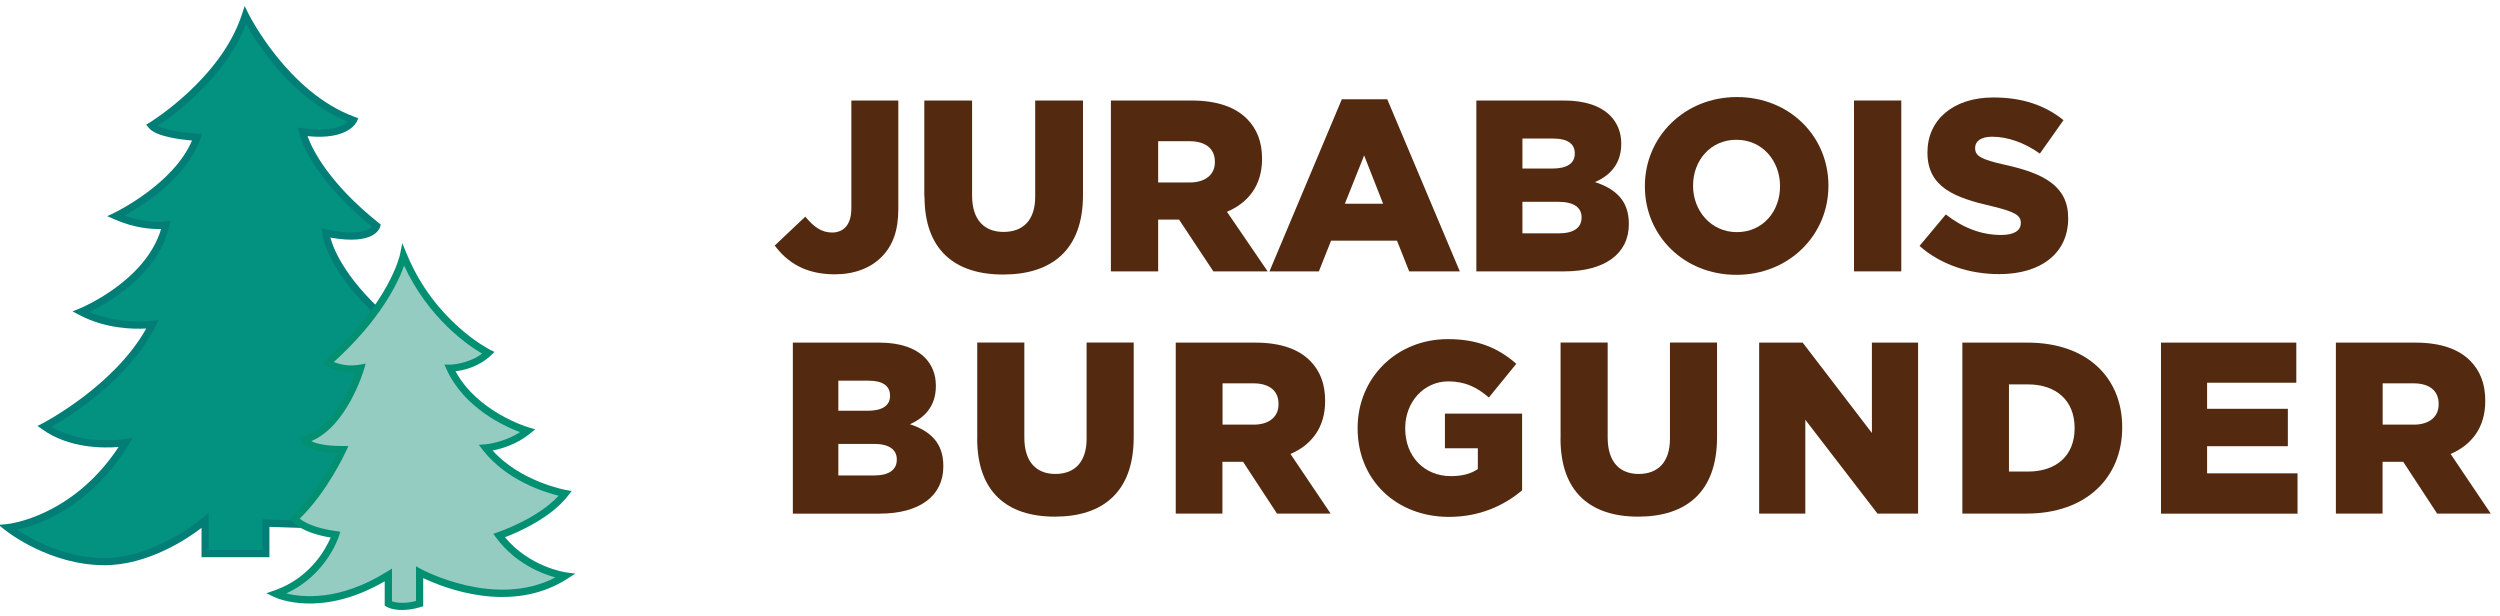
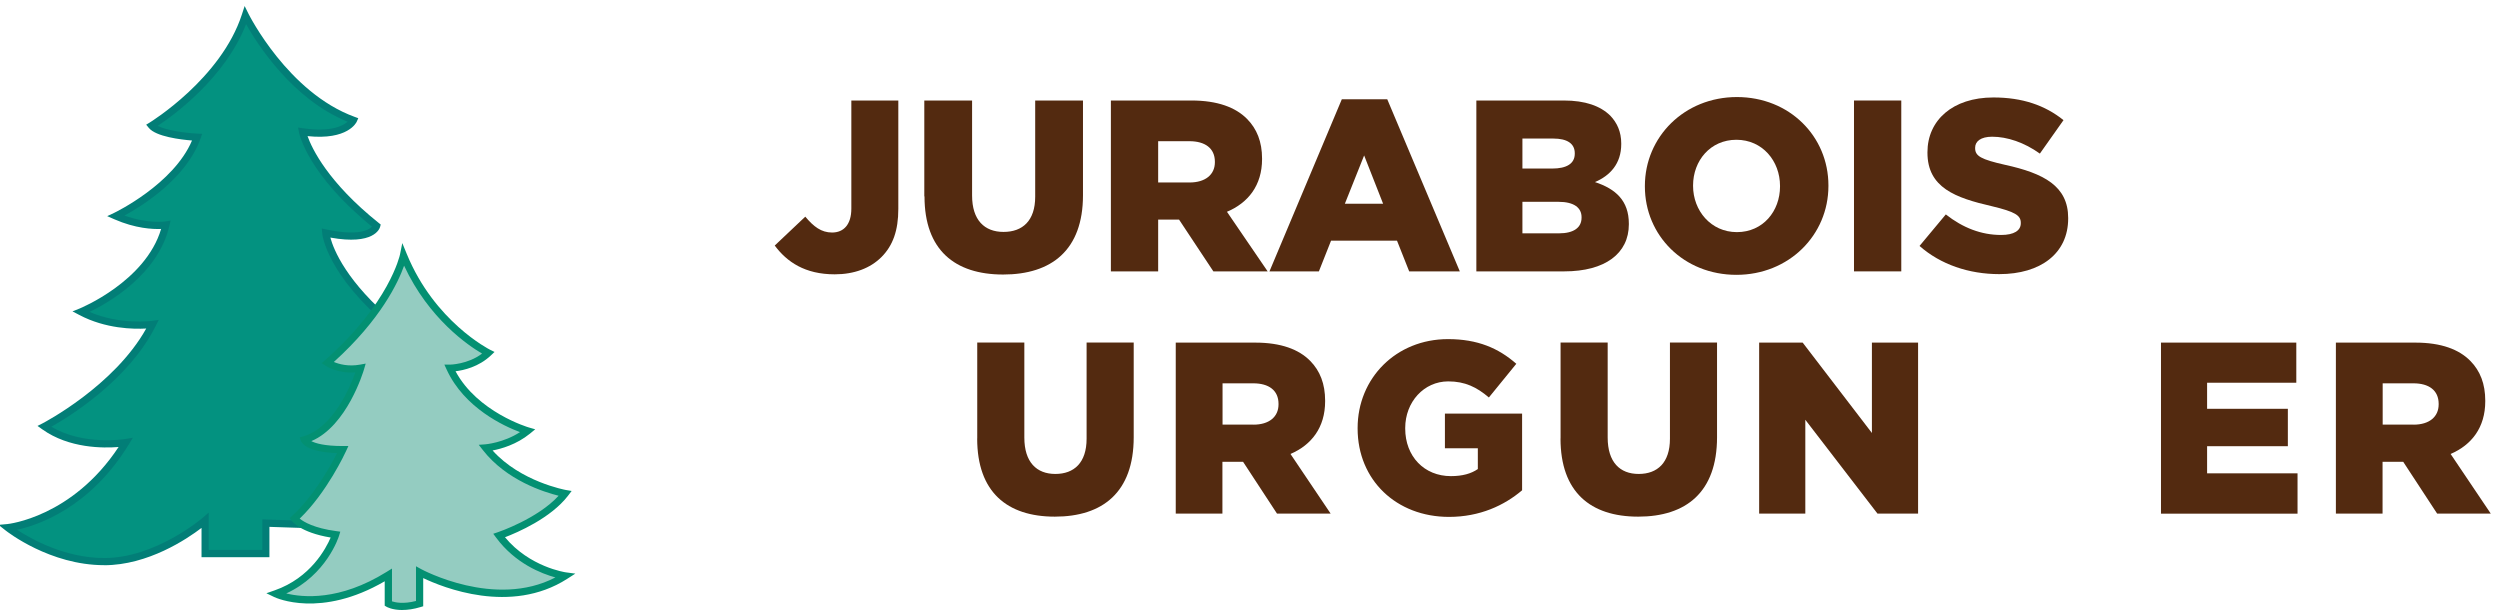
<svg xmlns="http://www.w3.org/2000/svg" width="211" height="52" viewBox="0 0 211 52" fill="none">
  <g clip-path="url(#clip0_169_2801)">
    <path d="M22.442 44.149V46.719H17.314V43.924C17.314 43.924 13.317 47.399 8.795 47.399C4.273 47.399 0.653 44.527 0.653 44.527C0.653 44.527 6.536 43.996 10.605 37.348C10.605 37.348 6.608 38.027 3.743 35.988C3.743 35.988 10.227 32.662 12.864 27.372C12.864 27.372 9.698 27.827 6.833 26.315C6.833 26.315 12.864 23.897 13.995 18.982C13.995 18.982 12.185 19.284 9.774 18.226C9.774 18.226 15.203 15.656 16.636 11.577C16.636 11.577 13.47 11.424 12.791 10.596C12.791 10.596 18.899 6.891 20.708 1.3C20.708 1.3 24.027 8.026 29.829 10.141C29.829 10.141 29.151 11.654 25.532 11.123C25.532 11.123 26.21 14.598 31.787 19.059C31.787 19.059 31.41 20.494 27.49 19.662C27.49 19.662 27.791 22.988 33.143 27.445C38.496 31.902 33.822 44.523 33.822 44.523L22.438 44.145L22.442 44.149Z" fill="#039280" />
    <path d="M8.795 47.701C4.22 47.701 0.617 44.885 0.465 44.765L-0.125 44.298L0.625 44.23C0.681 44.226 6.09 43.659 10.011 37.726C8.739 37.83 5.838 37.855 3.57 36.237L3.165 35.948L3.607 35.723C3.667 35.691 9.634 32.585 12.342 27.727C11.283 27.787 8.919 27.759 6.696 26.584L6.118 26.279L6.724 26.037C6.781 26.013 12.286 23.757 13.598 19.324C12.896 19.352 11.435 19.288 9.654 18.508L9.048 18.242L9.646 17.96C9.698 17.936 14.641 15.555 16.206 11.859C15.275 11.786 13.165 11.537 12.559 10.793L12.338 10.523L12.635 10.342C12.695 10.306 18.666 6.63 20.419 1.212L20.648 0.508L20.977 1.172C21.009 1.236 24.312 7.816 29.933 9.864L30.238 9.976L30.106 10.274C30.078 10.342 29.352 11.847 25.957 11.489C26.326 12.527 27.67 15.386 31.98 18.829L32.132 18.95L32.084 19.139C32.04 19.308 31.554 20.716 27.883 20.052C28.156 21.058 29.239 23.805 33.34 27.22C38.793 31.761 34.303 44.113 34.106 44.636L34.03 44.841L22.739 44.467V47.025H17.009V44.556C15.785 45.489 12.491 47.705 8.791 47.705L8.795 47.701ZM1.428 44.704C2.615 45.485 5.472 47.098 8.795 47.098C13.149 47.098 17.077 43.727 17.117 43.695L17.615 43.26V46.414H22.141V43.836L33.617 44.218C34.179 42.585 37.718 31.648 32.955 27.678C27.57 23.189 27.205 19.831 27.193 19.69L27.157 19.284L27.554 19.368C30.238 19.939 31.125 19.413 31.394 19.127C25.985 14.731 25.267 11.328 25.239 11.183L25.158 10.765L25.58 10.825C27.923 11.167 28.942 10.624 29.339 10.274C24.681 8.384 21.715 3.722 20.768 2.041C18.995 6.602 14.617 9.759 13.313 10.62C14.035 11.01 15.652 11.227 16.656 11.276L17.061 11.296L16.928 11.678C15.741 15.06 11.985 17.389 10.508 18.194C12.495 18.91 13.939 18.689 13.955 18.689L14.396 18.616L14.296 19.055C13.345 23.181 9.148 25.558 7.555 26.327C10.139 27.445 12.8 27.083 12.828 27.079L13.397 26.998L13.14 27.513C10.861 32.079 5.874 35.151 4.337 36.016C7.025 37.629 10.524 37.062 10.56 37.054L11.214 36.946L10.869 37.513C7.579 42.886 3.177 44.334 1.436 44.712L1.428 44.704Z" fill="#027E77" />
    <path d="M34.054 21.552C34.054 21.552 33.224 25.707 27.646 30.622C27.646 30.622 28.778 31.379 30.435 31.077C30.435 31.077 28.926 36.217 25.684 37.122C25.684 37.122 25.985 37.955 28.926 37.955C28.926 37.955 27.269 41.583 24.853 43.775C24.853 43.775 25.532 44.757 28.32 45.135C28.32 45.135 27.189 48.763 23.268 50.122C23.268 50.122 27.189 52.013 32.766 48.533V50.951C32.766 50.951 33.669 51.482 35.407 50.951V48.304C35.407 48.304 42.268 52.081 47.697 48.606C47.697 48.606 44.303 48.151 42.12 45.203C42.12 45.203 45.964 43.92 47.697 41.651C47.697 41.651 43.4 40.895 40.988 37.798C40.988 37.798 42.95 37.657 44.531 36.366C44.531 36.366 39.78 35.003 37.971 31.073C37.971 31.073 39.856 31.073 41.213 29.79C41.213 29.79 36.462 27.449 34.05 21.552H34.054Z" fill="#94CCC1" />
    <path d="M33.958 51.486C33.103 51.486 32.646 51.228 32.618 51.208L32.469 51.12V49.06C27.06 52.206 23.3 50.464 23.14 50.388L22.482 50.07L23.172 49.829C26.218 48.771 27.522 46.273 27.907 45.368C25.327 44.942 24.637 43.98 24.609 43.936L24.456 43.719L24.653 43.542C26.515 41.853 27.935 39.25 28.449 38.241C25.877 38.156 25.463 37.38 25.403 37.219L25.291 36.913L25.604 36.825C28.1 36.125 29.548 32.67 29.997 31.431C28.517 31.544 27.526 30.9 27.478 30.868L27.153 30.651L27.445 30.389C32.867 25.615 33.749 21.528 33.757 21.488L33.954 20.515L34.331 21.432C36.67 27.143 41.301 29.488 41.349 29.512L41.739 29.705L41.425 30.003C40.406 30.968 39.126 31.254 38.448 31.334C40.302 34.789 44.575 36.061 44.62 36.073L45.173 36.233L44.728 36.599C43.596 37.521 42.296 37.883 41.574 38.019C43.933 40.654 47.717 41.346 47.757 41.354L48.247 41.438L47.946 41.833C46.489 43.735 43.669 44.942 42.621 45.344C44.704 47.862 47.717 48.3 47.745 48.304L48.56 48.413L47.87 48.855C43.091 51.916 37.357 49.571 35.719 48.791V51.168L35.507 51.232C34.901 51.417 34.387 51.482 33.966 51.482L33.958 51.486ZM33.071 50.75C33.356 50.846 34.046 50.999 35.11 50.722V47.793L35.555 48.039C35.619 48.075 41.775 51.393 46.875 48.735C45.707 48.417 43.492 47.56 41.879 45.384L41.63 45.05L42.023 44.917C42.059 44.906 45.378 43.779 47.147 41.84C45.924 41.539 42.742 40.541 40.751 37.983L40.406 37.541L40.968 37.501C40.968 37.501 42.501 37.376 43.889 36.471C42.549 35.972 39.194 34.44 37.702 31.202L37.505 30.775H37.975C37.975 30.775 39.479 30.759 40.687 29.842C39.539 29.171 36.197 26.922 34.106 22.425C33.601 23.849 32.128 26.974 28.176 30.55C28.609 30.731 29.396 30.956 30.383 30.775L30.864 30.687L30.728 31.157C30.668 31.363 29.287 35.96 26.274 37.231C26.631 37.416 27.389 37.645 28.934 37.645H29.404L29.207 38.072C29.139 38.217 27.598 41.555 25.295 43.771C25.636 44.049 26.511 44.576 28.368 44.825L28.721 44.873L28.617 45.215C28.573 45.36 27.55 48.526 24.159 50.086C25.527 50.424 28.649 50.746 32.622 48.272L33.083 47.986V50.75H33.071Z" fill="#039072" />
    <path d="M65.397 20.715L67.966 18.286C68.668 19.127 69.319 19.625 70.226 19.625C71.211 19.625 71.853 18.947 71.853 17.608V8.483H75.818V17.634C75.818 19.445 75.364 20.724 74.397 21.694C73.455 22.638 72.093 23.153 70.449 23.153C67.94 23.153 66.416 22.106 65.388 20.724L65.397 20.715Z" fill="#532A10" />
    <path d="M78.011 16.578V8.483H82.044V16.501C82.044 18.578 83.089 19.574 84.699 19.574C86.308 19.574 87.37 18.629 87.37 16.604V8.483H91.404V16.475C91.404 21.11 88.749 23.17 84.664 23.17C80.58 23.17 78.028 21.093 78.028 16.578H78.011Z" fill="#532A10" />
    <path d="M93.759 8.483H100.558C102.759 8.483 104.275 9.058 105.242 10.028C106.081 10.87 106.518 11.968 106.518 13.385V13.428C106.518 15.651 105.345 17.119 103.555 17.874L106.989 22.904H102.408L99.513 18.535H97.749V22.904H93.759V8.483ZM100.395 15.402C101.731 15.402 102.536 14.741 102.536 13.694V13.651C102.536 12.501 101.697 11.917 100.378 11.917H97.749V15.402H100.404H100.395Z" fill="#532A10" />
    <path d="M113.24 8.38H117.085L123.208 22.904H118.935L117.907 20.312H112.341L111.314 22.904H107.143L113.249 8.38H113.24ZM116.734 17.196L115.133 13.119L113.506 17.196H116.734Z" fill="#532A10" />
    <path d="M124.604 8.483H131.986C133.793 8.483 135.068 8.938 135.908 9.762C136.481 10.363 136.833 11.118 136.833 12.114V12.157C136.833 13.822 135.891 14.818 134.615 15.367C136.362 15.943 137.475 16.93 137.475 18.887V18.93C137.475 21.402 135.462 22.904 132.028 22.904H124.604V8.483ZM132.911 12.93C132.911 12.123 132.277 11.694 131.104 11.694H128.492V14.226H131.001C132.217 14.226 132.911 13.814 132.911 12.973V12.93ZM131.532 17.033H128.492V19.694H131.575C132.808 19.694 133.484 19.222 133.484 18.372V18.329C133.484 17.548 132.868 17.033 131.532 17.033Z" fill="#532A10" />
    <path d="M138.828 15.737V15.694C138.828 11.556 142.159 8.191 146.595 8.191C151.031 8.191 154.319 11.505 154.319 15.651V15.694C154.319 19.84 150.988 23.196 146.552 23.196C142.116 23.196 138.828 19.883 138.828 15.737ZM150.234 15.737V15.694C150.234 13.591 148.753 11.797 146.552 11.797C144.351 11.797 142.895 13.565 142.895 15.651V15.694C142.895 17.771 144.394 19.591 146.595 19.591C148.796 19.591 150.234 17.823 150.234 15.737Z" fill="#532A10" />
    <path d="M156.477 8.483H160.468V22.904H156.477V8.483Z" fill="#532A10" />
    <path d="M162.009 20.758L164.227 18.097C165.666 19.23 167.224 19.831 168.894 19.831C169.981 19.831 170.555 19.462 170.555 18.844V18.801C170.555 18.183 170.084 17.874 168.106 17.402C165.04 16.698 162.677 15.84 162.677 12.887V12.844C162.677 10.166 164.792 8.226 168.243 8.226C170.692 8.226 172.602 8.887 174.16 10.14L172.165 12.964C170.846 12.02 169.408 11.539 168.14 11.539C167.173 11.539 166.702 11.934 166.702 12.466V12.509C166.702 13.17 167.198 13.453 169.211 13.908C172.499 14.629 174.554 15.702 174.554 18.398V18.441C174.554 21.385 172.234 23.136 168.74 23.136C166.188 23.136 163.782 22.329 162 20.75L162.009 20.758Z" fill="#532A10" />
-     <path d="M66.916 28.917H74.2C75.985 28.917 77.244 29.372 78.077 30.196C78.644 30.794 78.987 31.555 78.987 32.548V32.59C78.987 34.261 78.056 35.249 76.797 35.804C78.519 36.38 79.617 37.368 79.617 39.329V39.371C79.617 41.845 77.629 43.351 74.242 43.351H66.916V28.922V28.917ZM75.116 33.367C75.116 32.564 74.487 32.131 73.332 32.131H70.756V34.668H73.233C74.429 34.668 75.121 34.255 75.121 33.41V33.367H75.116ZM73.758 37.469H70.756V40.127H73.8C75.017 40.127 75.689 39.652 75.689 38.806V38.764C75.689 37.981 75.08 37.464 73.758 37.464V37.469Z" fill="#532A10" />
    <path d="M82.479 37.014V28.912H86.454V36.93C86.454 39.012 87.49 40.001 89.071 40.001C90.653 40.001 91.709 39.054 91.709 37.03V28.907H95.685V36.903C95.685 41.544 93.067 43.605 89.03 43.605C84.992 43.605 82.474 41.523 82.474 37.009L82.479 37.014Z" fill="#532A10" />
    <path d="M99.239 28.917H105.956C108.126 28.917 109.63 29.493 110.582 30.46C111.414 31.306 111.841 32.4 111.841 33.822V33.864C111.841 36.089 110.686 37.553 108.917 38.315L112.304 43.346H107.777L104.915 38.975H103.172V43.346H99.233V28.917H99.239ZM105.795 35.841C107.116 35.841 107.907 35.18 107.907 34.129V34.086C107.907 32.934 107.075 32.353 105.779 32.353H103.183V35.836H105.8L105.795 35.841Z" fill="#532A10" />
    <path d="M114.583 36.169V36.126C114.583 31.919 117.83 28.621 122.211 28.621C124.709 28.621 126.473 29.382 127.976 30.704L125.661 33.547C124.646 32.68 123.652 32.189 122.232 32.189C120.182 32.189 118.6 33.922 118.6 36.126V36.169C118.6 38.521 120.203 40.185 122.456 40.185C123.429 40.185 124.162 39.979 124.729 39.588V37.834H121.951V34.906H128.465V41.38C126.962 42.659 124.896 43.626 122.294 43.626C117.872 43.626 114.583 40.534 114.583 36.163V36.169Z" fill="#532A10" />
    <path d="M131.712 37.014V28.912H135.688V36.93C135.688 39.012 136.723 40.001 138.305 40.001C139.887 40.001 140.943 39.054 140.943 37.03V28.907H144.918V36.903C144.918 41.544 142.301 43.605 138.263 43.605C134.225 43.605 131.707 41.523 131.707 37.009L131.712 37.014Z" fill="#532A10" />
    <path d="M148.472 28.917H152.146L157.989 36.544V28.917H161.886V43.346H158.457L152.369 35.429V43.346H148.472V28.917Z" fill="#532A10" />
-     <path d="M165.617 28.917H171.117C176.169 28.917 179.114 31.887 179.114 36.047V36.089C179.114 40.254 176.133 43.346 171.039 43.346H165.622V28.917H165.617ZM169.556 32.443V39.8H171.158C173.531 39.8 175.097 38.478 175.097 36.153V36.111C175.097 33.801 173.536 32.443 171.158 32.443H169.556Z" fill="#532A10" />
    <path d="M182.382 28.917H193.808V32.3H186.279V34.504H193.095V37.659H186.279V39.948H193.912V43.351H182.387V28.922L182.382 28.917Z" fill="#532A10" />
    <path d="M197.154 28.917H203.871C206.041 28.917 207.545 29.493 208.497 30.46C209.33 31.306 209.756 32.4 209.756 33.822V33.864C209.756 36.089 208.601 37.553 206.832 38.315L210.219 43.346H205.693L202.831 38.975H201.088V43.346H197.149V28.917H197.154ZM203.71 35.841C205.032 35.841 205.823 35.18 205.823 34.129V34.086C205.823 32.934 204.99 32.353 203.695 32.353H201.098V35.836H203.715L203.71 35.841Z" fill="#532A10" />
  </g>
  <defs>
    <clipPath id="clip0_169_2801">
      <rect width="210.22" height="51" fill="white" transform="translate(0 0.5)" />
    </clipPath>
  </defs>
</svg>